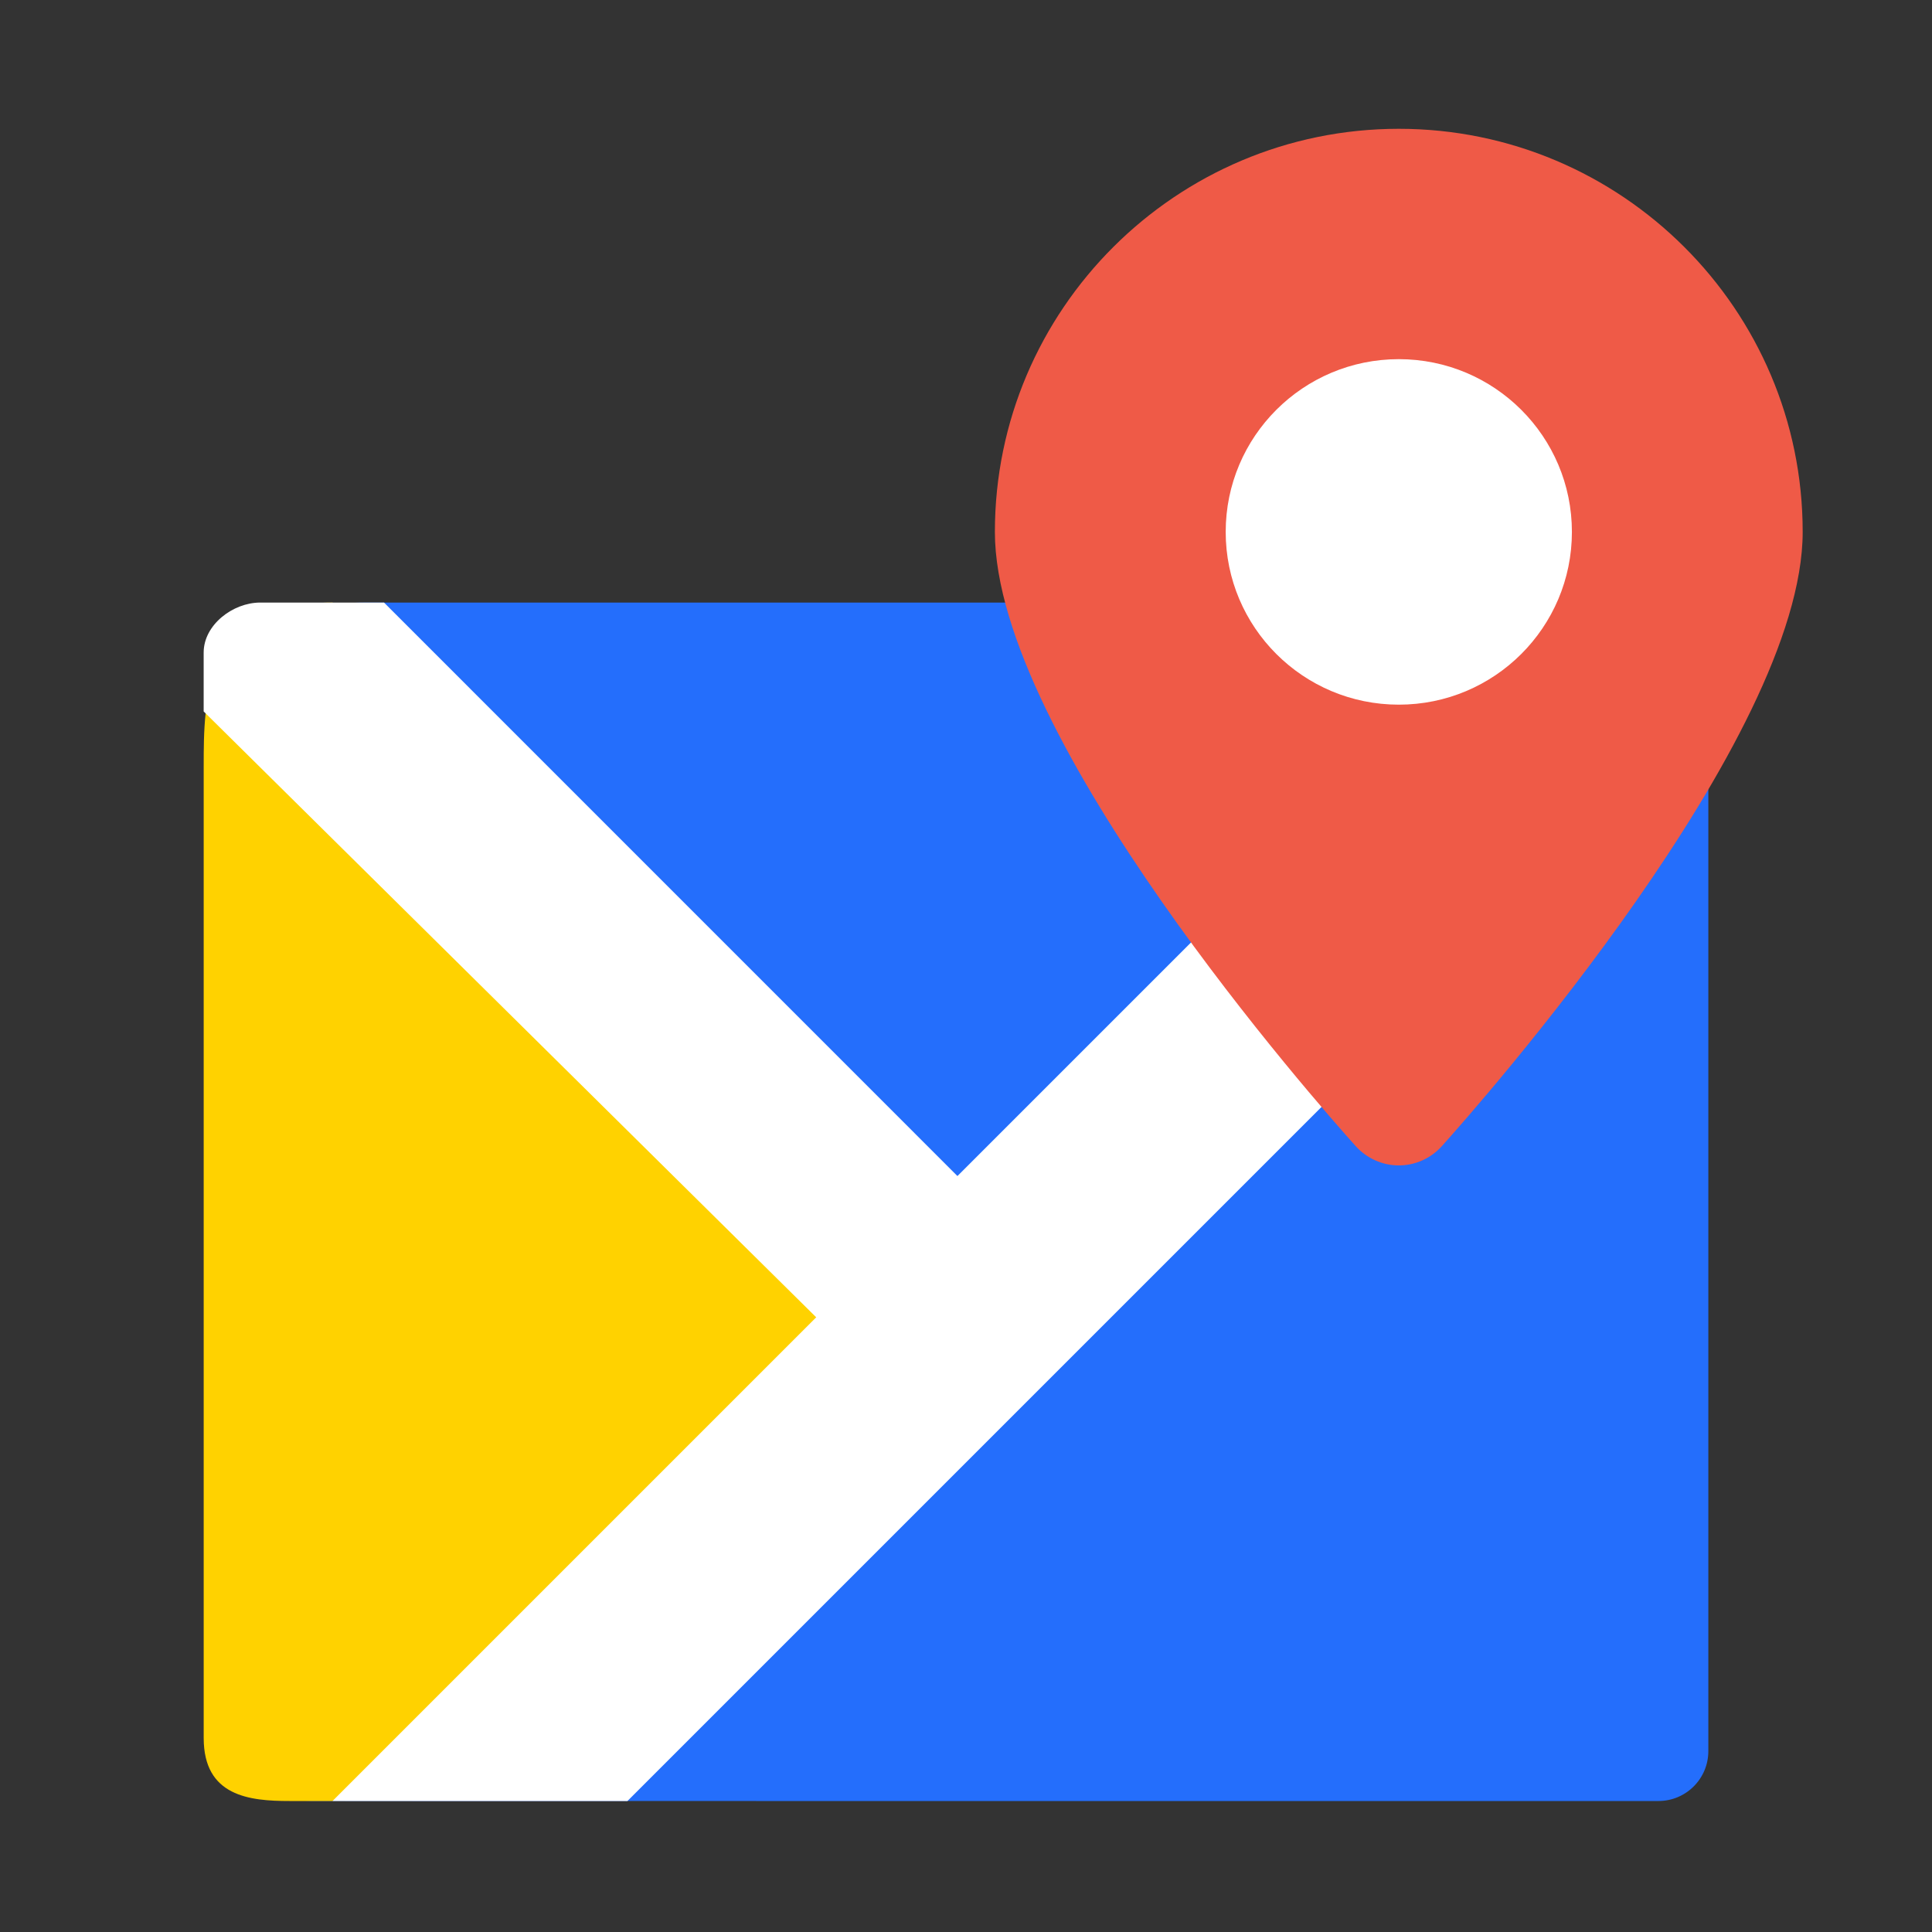
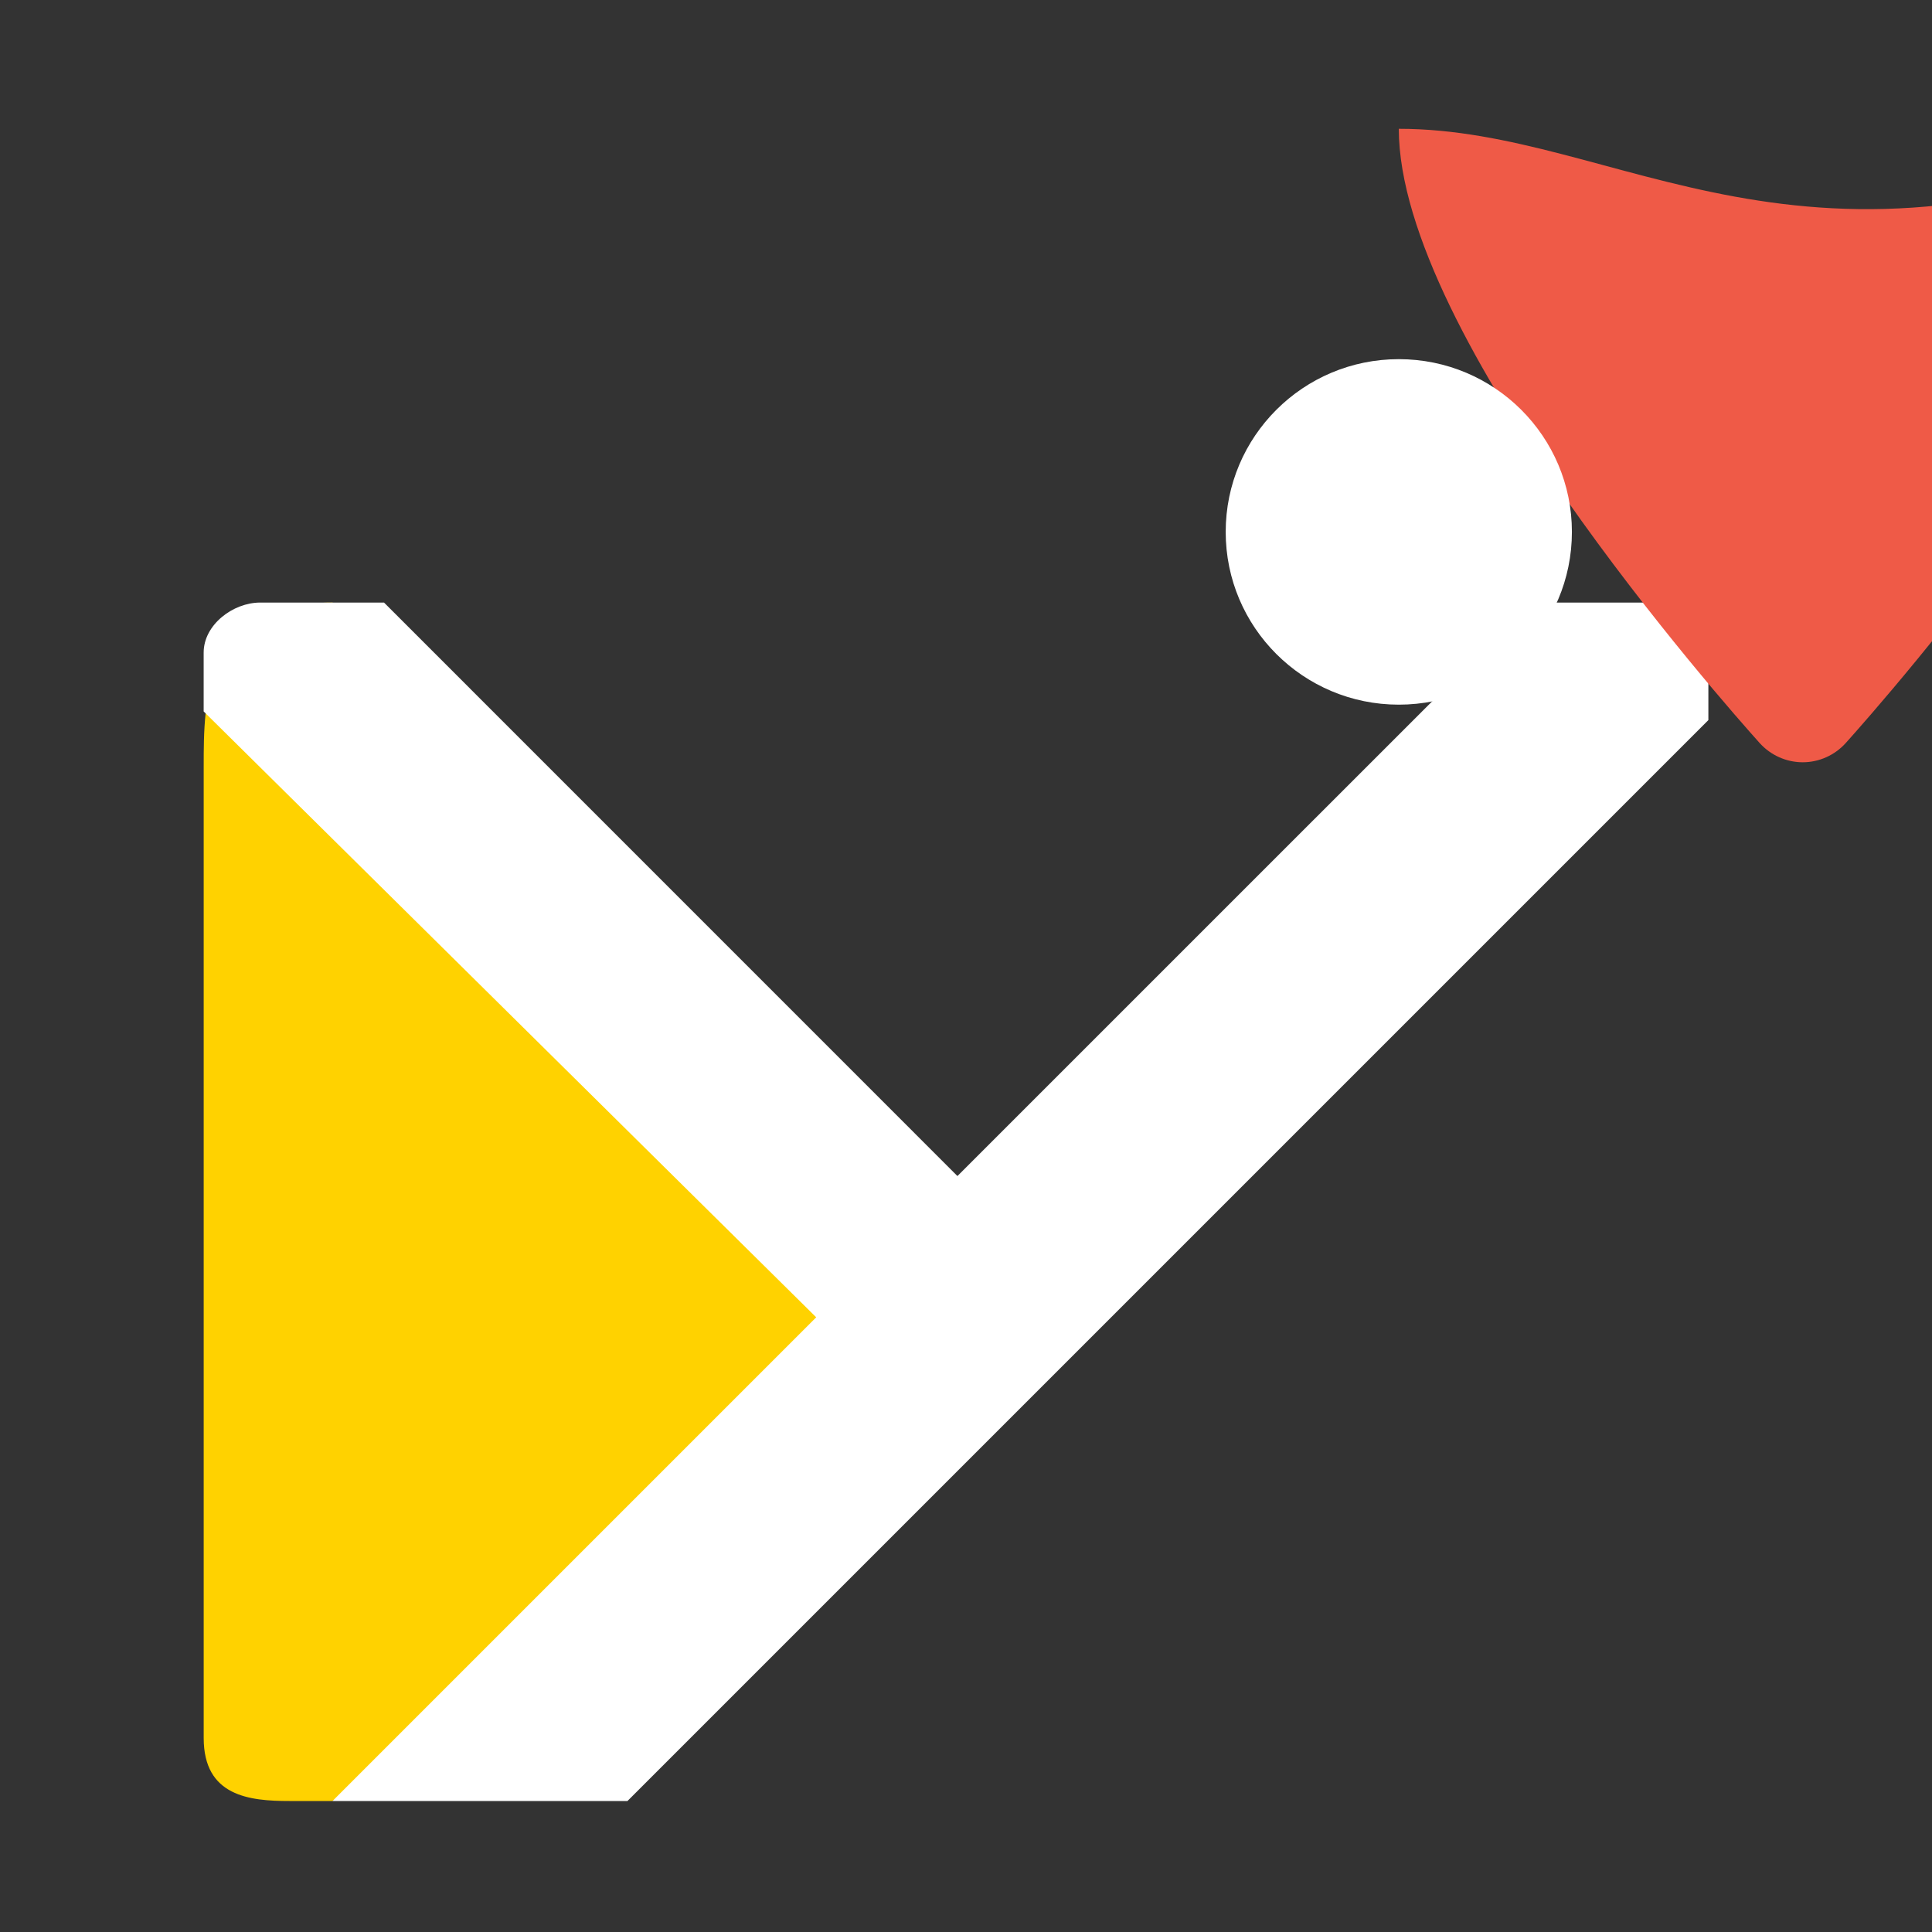
<svg xmlns="http://www.w3.org/2000/svg" width="60" height="60" viewBox="0 0 60 60">
  <rect x="0" y="0" width="60" height="60" fill="#333333" stroke="none" />
  <g fill="none" fill-rule="evenodd">
    <g>
      <g>
        <g>
          <g>
-             <path fill="#246EFC" d="M41.544.281H5.326c-4 0-4 2.999-4 5.09v30.172c0 1.652 1.186 1.918 2.331 1.952.075.002 4.684.004 13.828.004h28.019c.857 0 1.55-.694 1.55-1.55V2.478L41.545.28z" transform="translate(-665 -2600) translate(665 2600) translate(6 4) translate(0 14.433)" />
            <path fill="#FFD200" fill-rule="nonzero" d="M4.326.281c-4 0-4 2.999-4 5.09v30.172c0 1.812 1.427 1.956 2.663 1.956h1.337l9.31-5.541c4.825-2.204 7.236-5.364 7.236-9.481 0-3.622-5.515-11.02-16.546-22.196z" transform="translate(-665 -2600) translate(665 2600) translate(6 4) translate(0 14.433)" />
            <path fill="#FFF" fill-rule="nonzero" d="M13.485 37.5l33.57-33.57V1.831c0-.856-.694-1.55-1.551-1.55h-3.96L23.734 18.09 5.926.28H2.083C1.226.281.325.976.325 1.832v1.829l19.023 18.816L4.326 37.499h9.159z" transform="translate(-665 -2600) translate(665 2600) translate(6 4) translate(0 14.433)" />
          </g>
          <g fill-rule="nonzero" transform="translate(-665 -2600) translate(665 2600) translate(6 4) translate(24.897)">
-             <path fill="#EF5A47" d="M12.544 0C5.627 0 0 5.616 0 12.52c0 6.424 10.064 17.802 11.21 19.079.341.376.825.594 1.334.594.509 0 .993-.218 1.333-.594 1.147-1.277 11.21-12.655 11.21-19.08C25.088 5.616 19.462 0 12.545 0z" />
+             <path fill="#EF5A47" d="M12.544 0c0 6.424 10.064 17.802 11.21 19.079.341.376.825.594 1.334.594.509 0 .993-.218 1.333-.594 1.147-1.277 11.21-12.655 11.21-19.08C25.088 5.616 19.462 0 12.545 0z" />
            <ellipse cx="12.544" cy="12.519" fill="#FFF" rx="5.376" ry="5.365" />
          </g>
        </g>
      </g>
    </g>
  </g>
</svg>